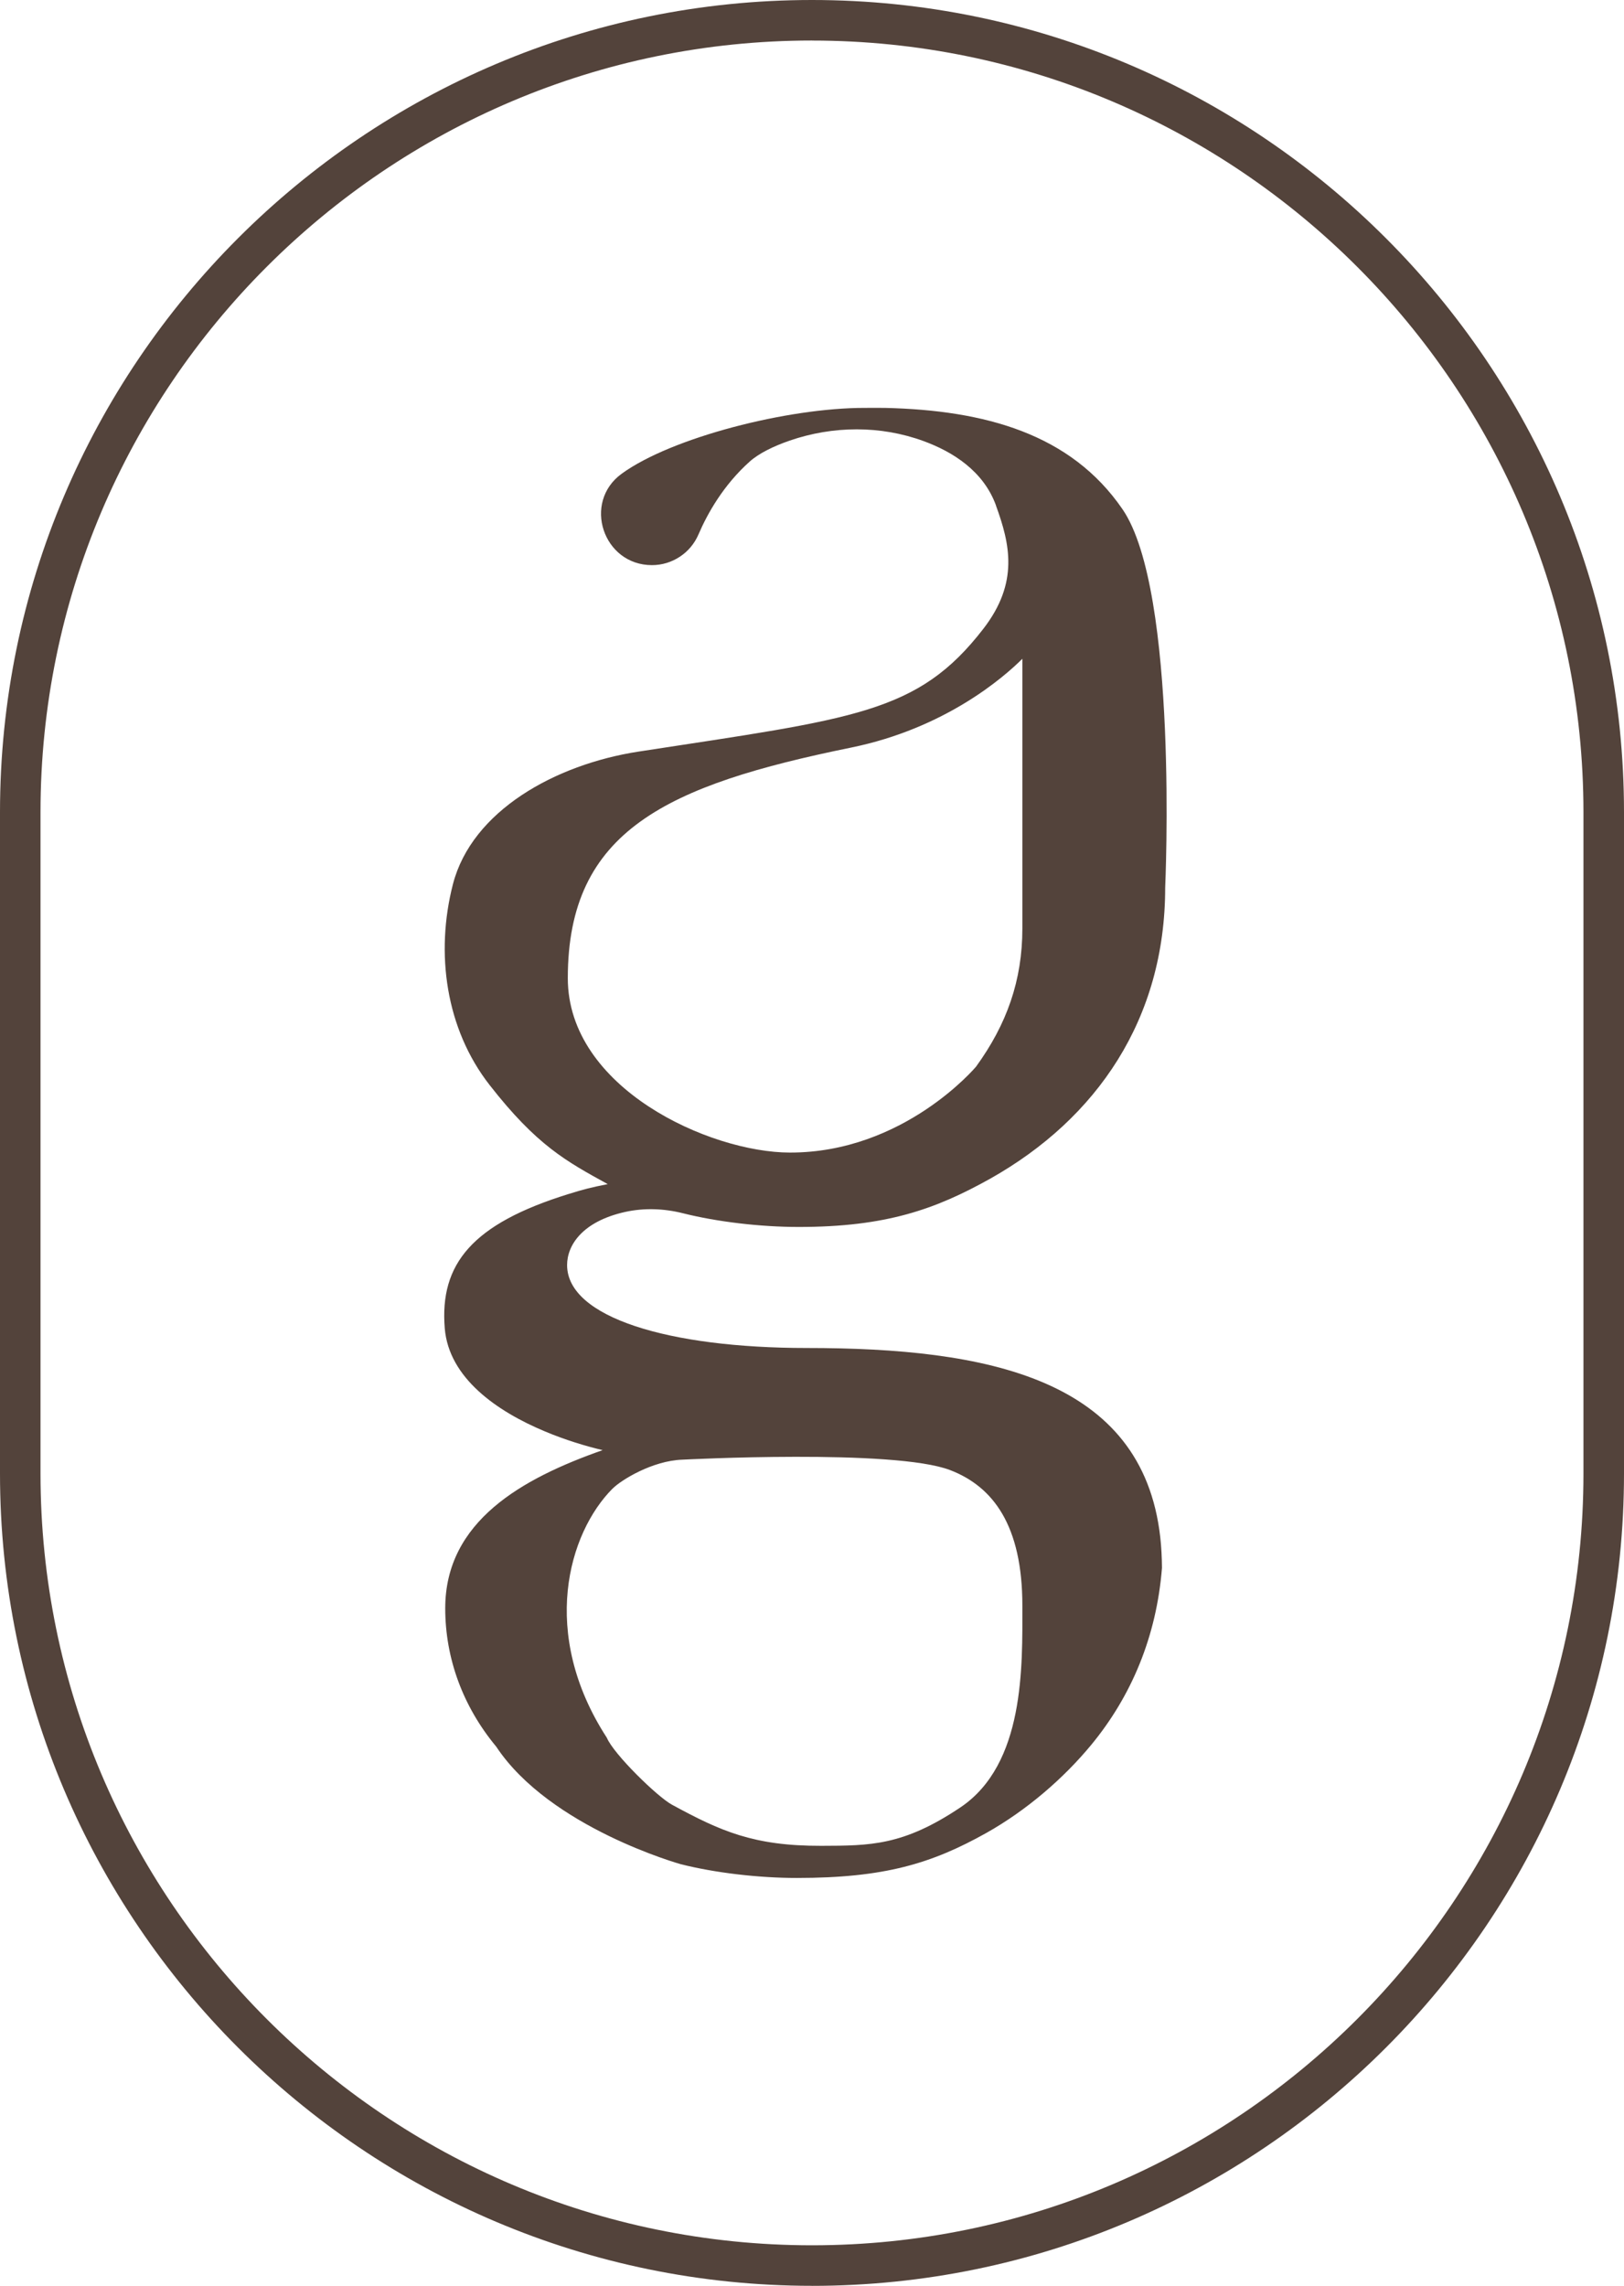
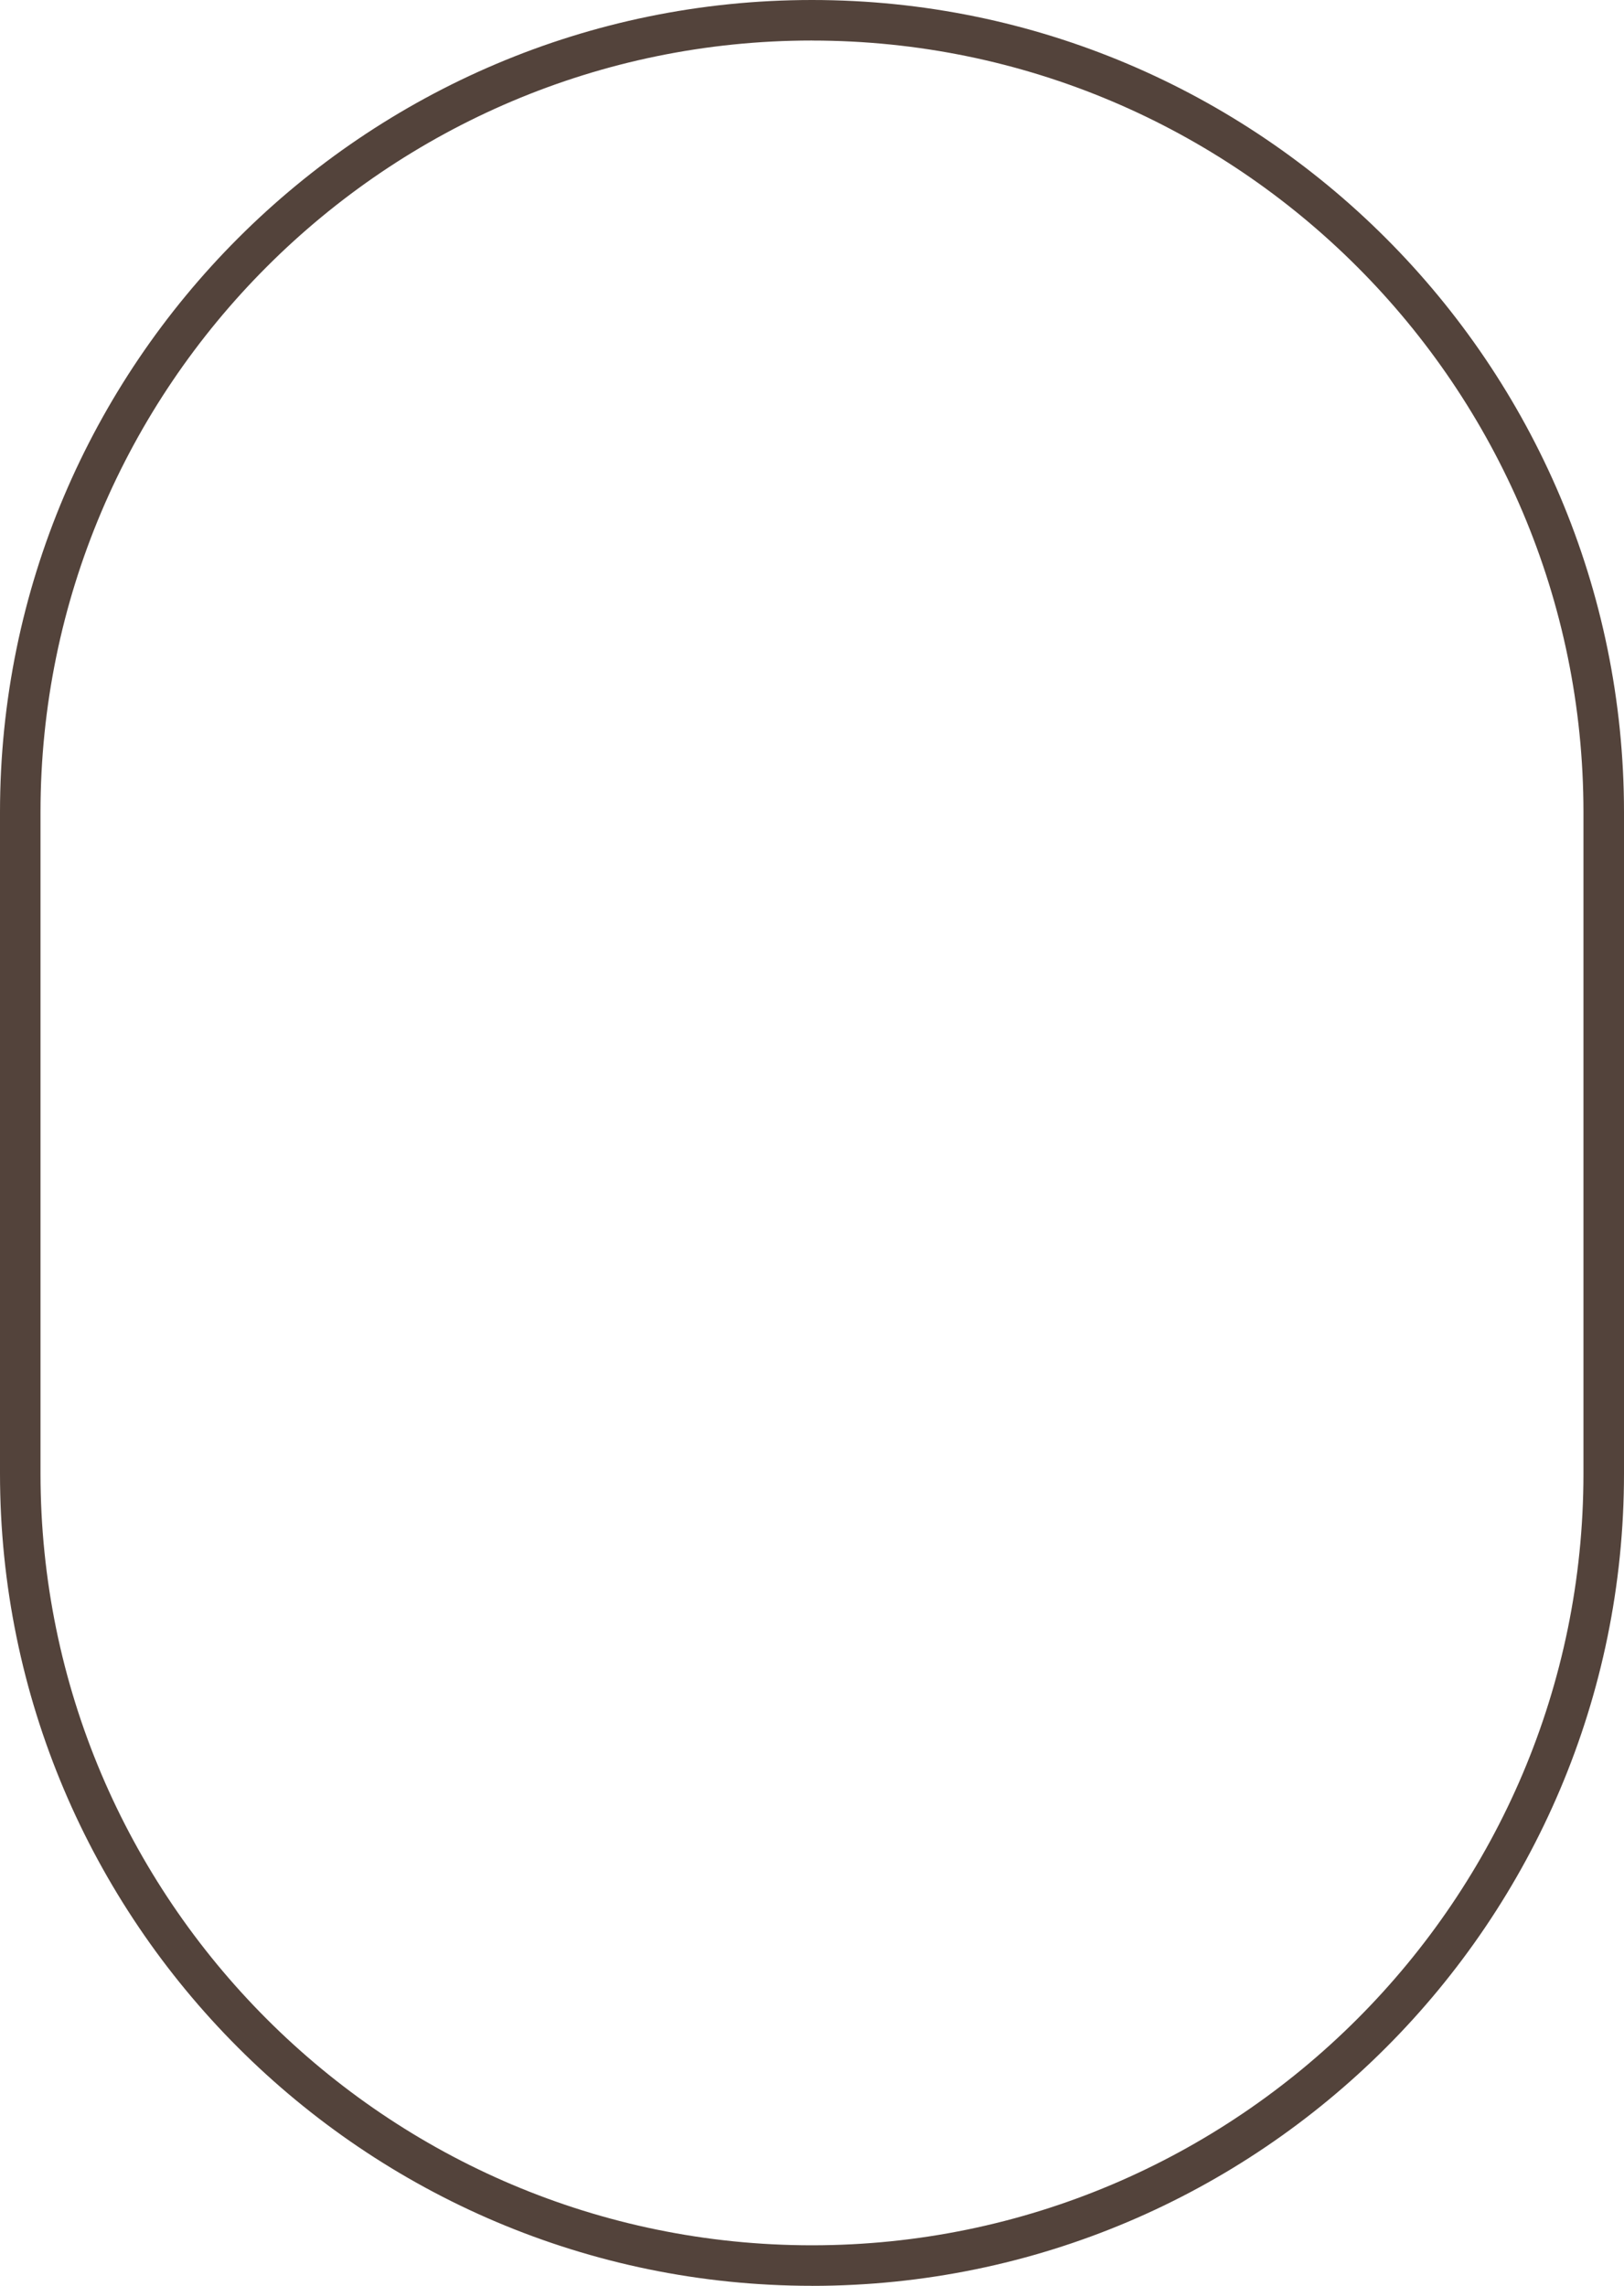
<svg xmlns="http://www.w3.org/2000/svg" id="Capa_1" data-name="Capa 1" viewBox="0 0 410.97 578.27">
  <defs>
    <style>      .cls-1 {        fill: #53433b;        stroke-width: 0px;      }    </style>
  </defs>
-   <path class="cls-1" d="M252.04,127.9c3.51,9.67,5.88,19.44-3.2,31.18-16.58,21.45-32.54,22.65-87.25,31.06-21.08,3.25-42.17,14.99-46.97,33.54-4.5,17.45-1.82,36.61,9.28,50.81,11.96,15.33,19.48,19.34,29.89,25.07-4.28.85-5.99,1.29-9.96,2.52-24.3,7.54-32.61,17.65-31.28,33.96,1.03,12.55,13.17,21,25.39,26.1,5.1,2.14,10.23,3.69,14.56,4.72-20.31,7.14-39.83,17.95-39.83,40.02,0,12.67,4.48,24.81,12.83,34.9l.1.13c13.63,20.51,46.71,29.71,46.71,29.71,8.59,2.16,19.56,3.47,29.31,3.47,22.13,0,34.1-3.61,48.01-11.4,10.21-5.75,19.53-13.8,26.55-22.31,10.1-12.26,16.48-27.29,17.87-44.73-.02-2.72-.16-5.32-.44-7.81-4.56-40.12-43.77-47.82-89.45-47.82-34.85,0-60.65-7.72-60.65-20.98,0-5.02,3.85-11.01,14.64-13.43,4.82-1.07,9.86-.89,14.66.32,8.59,2.16,19.54,3.47,29.31,3.47,22.11,0,34.59-4.46,48.51-12.24,26.99-15.21,44.23-40.4,44.23-73.6,0,0,3.43-74.97-10.79-95.72-13.1-19.12-34.83-25.06-60.16-25.65-.97-.02-5.13,0-5.13,0-19.4-.02-48.84,7.48-61.45,16.65-10,7.26-4.7,23.13,7.66,23.13,2.56,0,5-.77,7.04-2.12,2.06-1.35,3.71-3.29,4.72-5.63,2.29-5.33,6.31-12.49,12.97-18.45,2.33-2.08,6.03-3.89,10.11-5.3,10.98-3.78,23-3.87,33.9.12,7.4,2.71,15.15,7.57,18.32,16.29ZM143.69,247.46c0-37.37,25.05-48.82,71.71-58.34,23.74-4.85,38.54-17.7,43.32-22.46v68.21c0,13.2-3.96,24.27-11.71,34.96-.05.07-18.3,21.79-47.12,21.75-20.31-.03-56.2-16.3-56.2-44.12ZM155.05,376.57c2.14-2.15,10.04-7.04,17.63-7.3.01,0,53.65-2.81,67.79,2.65,10.81,4.17,18.25,13.94,18.25,34.29,0,15.27.66,40.08-15.71,51.05-14.48,9.7-22.78,9.66-35.17,9.7-17.18.05-25.54-3.75-37.77-10.39-3.71-2-14.76-12.79-16.51-16.96-.08-.04.05.08,0,0-17.12-26.38-9.74-51.8,1.48-63.05Z" />
  <path class="cls-1" d="M205.49,578.27C92.18,578.27,0,486.08,0,372.78v-167.3C0,92.18,92.18,0,205.48,0s205.49,92.18,205.49,205.49v167.3c0,113.3-92.18,205.49-205.48,205.49ZM205.48,10.25C97.83,10.25,10.25,97.83,10.25,205.49v167.3c0,107.65,87.58,195.23,195.23,195.23s195.23-87.58,195.23-195.23v-167.3c0-107.65-87.58-195.23-195.23-195.23h0Z" />
</svg>